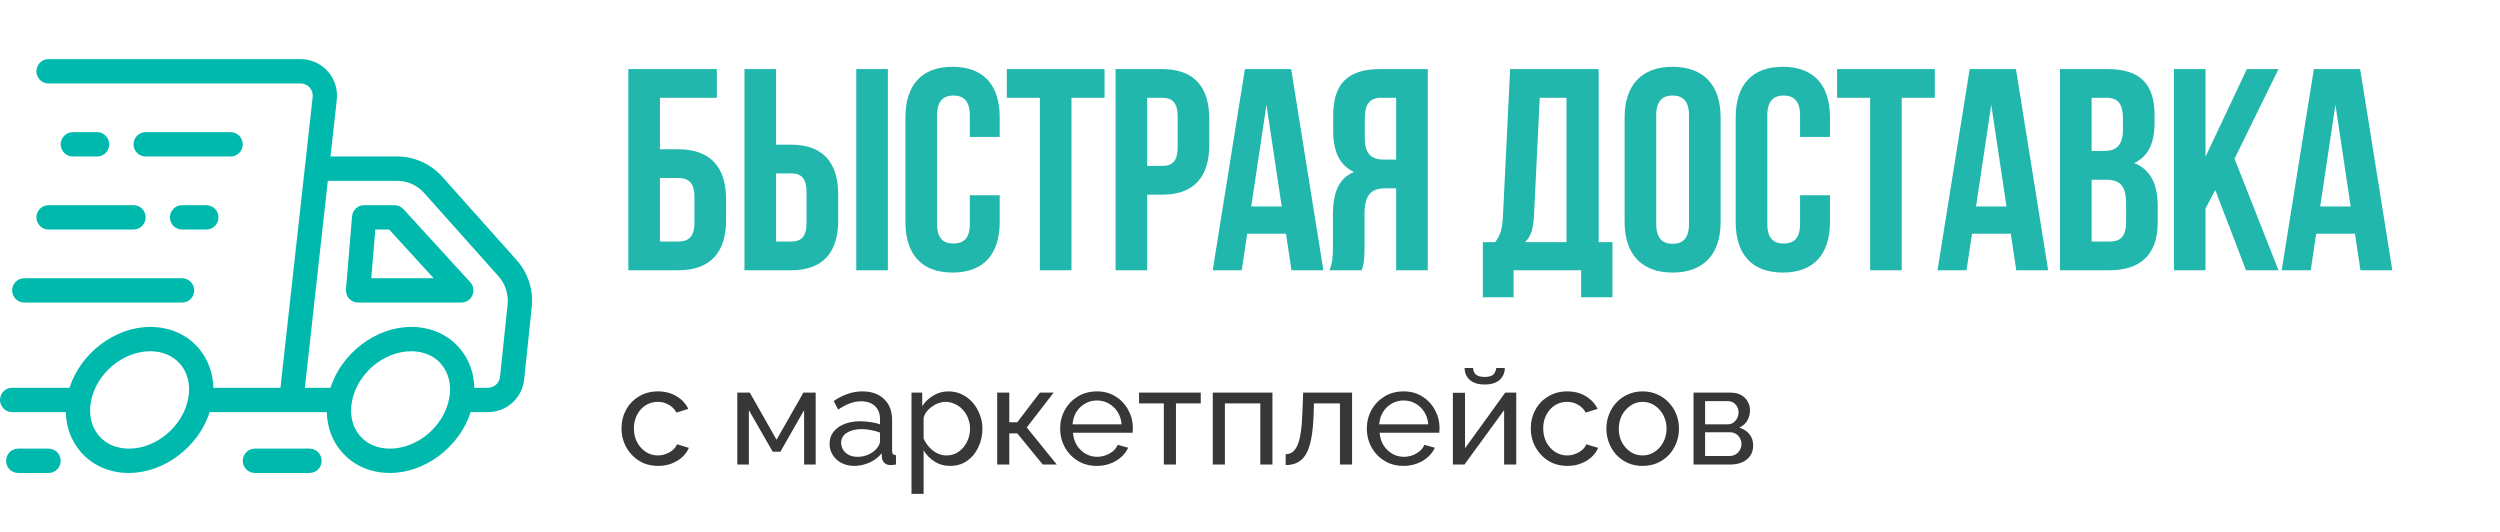
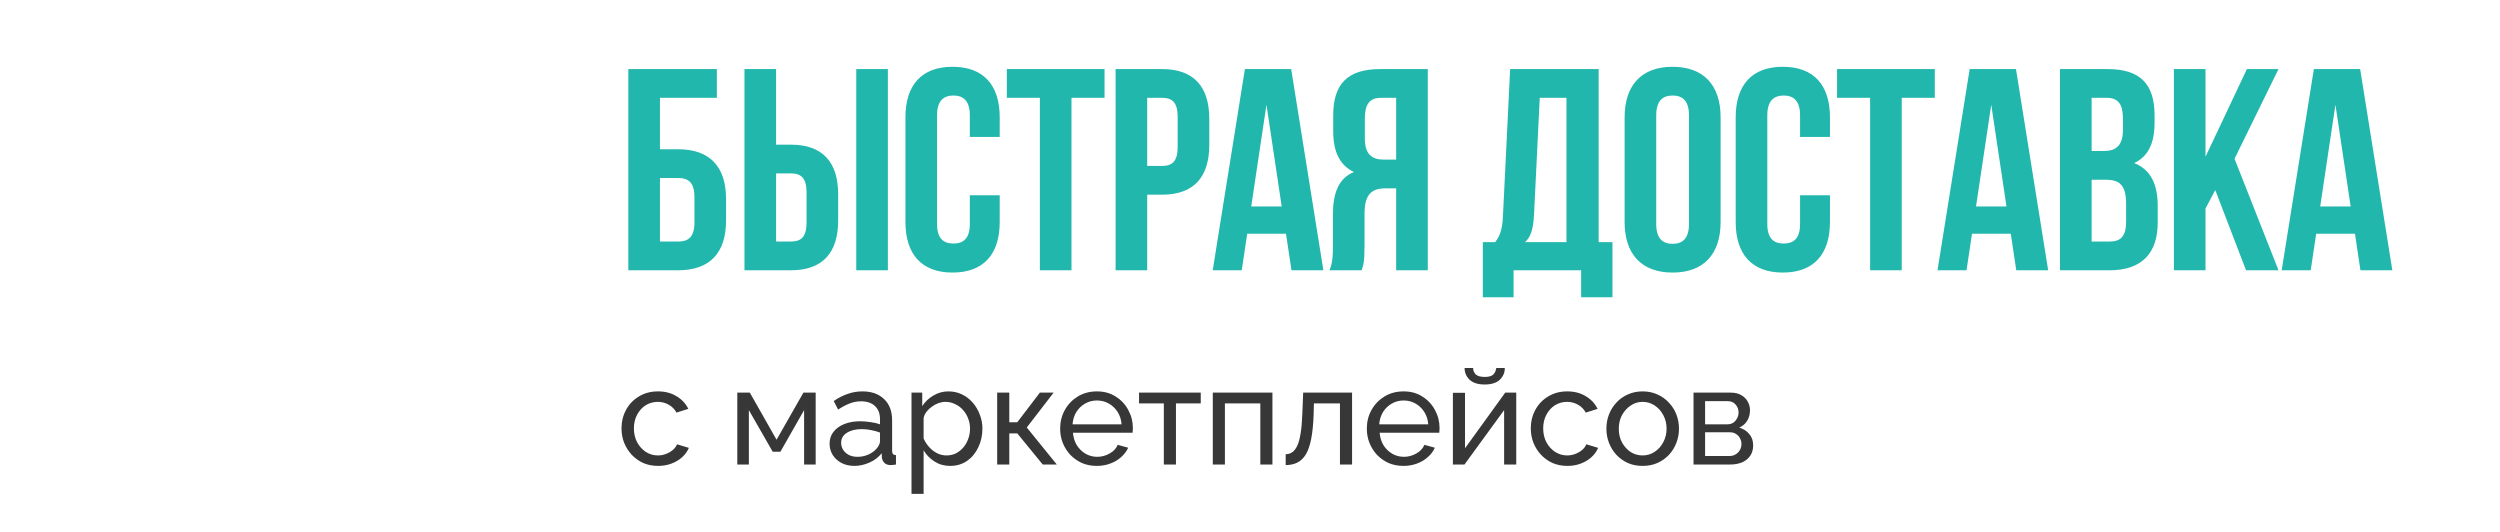
<svg xmlns="http://www.w3.org/2000/svg" width="296" height="63" viewBox="0 0 296 63" fill="none">
  <path d="M77.925 55.163C77.284 55.163 76.697 55.049 76.164 54.821C75.642 54.581 75.185 54.255 74.794 53.842C74.413 53.429 74.114 52.956 73.897 52.423C73.69 51.891 73.587 51.325 73.587 50.727C73.587 49.923 73.766 49.189 74.125 48.526C74.484 47.862 74.99 47.335 75.642 46.944C76.294 46.541 77.05 46.34 77.909 46.34C78.746 46.34 79.474 46.531 80.094 46.911C80.725 47.281 81.192 47.781 81.496 48.411L80.094 48.852C79.877 48.45 79.572 48.14 79.181 47.922C78.789 47.694 78.355 47.58 77.876 47.58C77.354 47.58 76.876 47.716 76.441 47.987C76.017 48.259 75.68 48.634 75.43 49.113C75.18 49.58 75.055 50.118 75.055 50.727C75.055 51.325 75.18 51.869 75.43 52.358C75.691 52.837 76.033 53.217 76.457 53.5C76.892 53.782 77.371 53.924 77.892 53.924C78.23 53.924 78.55 53.864 78.855 53.744C79.17 53.625 79.442 53.467 79.67 53.271C79.909 53.065 80.072 52.842 80.159 52.603L81.562 53.027C81.388 53.44 81.121 53.809 80.763 54.136C80.415 54.451 79.996 54.701 79.507 54.886C79.029 55.071 78.501 55.163 77.925 55.163ZM87.296 55V46.487H88.78L91.944 52.065L95.124 46.487H96.576V55H95.206V48.558L92.401 53.483H91.487L88.666 48.558V55H87.296ZM98.222 52.538C98.222 51.994 98.374 51.526 98.679 51.135C98.994 50.733 99.424 50.423 99.967 50.205C100.511 49.988 101.141 49.879 101.859 49.879C102.239 49.879 102.642 49.912 103.066 49.977C103.49 50.032 103.865 50.118 104.191 50.238V49.618C104.191 48.966 103.995 48.455 103.604 48.085C103.212 47.705 102.658 47.515 101.94 47.515C101.473 47.515 101.022 47.602 100.587 47.776C100.163 47.939 99.712 48.178 99.233 48.493L98.711 47.482C99.266 47.102 99.82 46.819 100.375 46.634C100.929 46.438 101.505 46.34 102.103 46.34C103.191 46.34 104.05 46.645 104.68 47.254C105.311 47.852 105.626 48.689 105.626 49.765V53.369C105.626 53.543 105.659 53.674 105.724 53.761C105.8 53.837 105.92 53.88 106.083 53.891V55C105.941 55.022 105.816 55.038 105.708 55.049C105.61 55.06 105.528 55.065 105.463 55.065C105.126 55.065 104.87 54.973 104.696 54.788C104.533 54.603 104.441 54.407 104.419 54.201L104.387 53.663C104.017 54.141 103.533 54.511 102.935 54.772C102.337 55.033 101.745 55.163 101.158 55.163C100.592 55.163 100.087 55.049 99.641 54.821C99.195 54.581 98.847 54.266 98.597 53.875C98.347 53.472 98.222 53.027 98.222 52.538ZM103.767 53.141C103.897 52.989 104.001 52.837 104.077 52.684C104.153 52.521 104.191 52.385 104.191 52.277V51.217C103.854 51.086 103.5 50.988 103.131 50.923C102.761 50.847 102.397 50.809 102.038 50.809C101.31 50.809 100.717 50.956 100.261 51.249C99.815 51.532 99.592 51.923 99.592 52.423C99.592 52.695 99.663 52.962 99.804 53.222C99.956 53.472 100.174 53.679 100.456 53.842C100.75 54.005 101.109 54.087 101.533 54.087C101.978 54.087 102.402 54 102.805 53.826C103.207 53.641 103.528 53.413 103.767 53.141ZM112.503 55.163C111.807 55.163 111.188 54.989 110.644 54.641C110.101 54.293 109.671 53.853 109.356 53.32V58.474H107.921V46.487H109.193V48.085C109.53 47.563 109.97 47.145 110.514 46.83C111.057 46.504 111.65 46.34 112.291 46.34C112.878 46.34 113.417 46.46 113.906 46.699C114.395 46.938 114.819 47.264 115.178 47.678C115.537 48.091 115.814 48.564 116.009 49.096C116.216 49.618 116.319 50.167 116.319 50.744C116.319 51.548 116.156 52.287 115.83 52.962C115.515 53.636 115.069 54.174 114.493 54.576C113.917 54.967 113.253 55.163 112.503 55.163ZM112.063 53.924C112.487 53.924 112.867 53.837 113.205 53.663C113.552 53.478 113.846 53.239 114.085 52.945C114.335 52.641 114.525 52.298 114.656 51.918C114.786 51.537 114.852 51.146 114.852 50.744C114.852 50.32 114.776 49.917 114.623 49.537C114.482 49.156 114.275 48.819 114.004 48.526C113.743 48.232 113.433 48.004 113.074 47.841C112.726 47.667 112.346 47.58 111.932 47.58C111.672 47.58 111.4 47.629 111.117 47.727C110.845 47.824 110.584 47.966 110.334 48.151C110.084 48.325 109.872 48.526 109.698 48.754C109.524 48.982 109.41 49.227 109.356 49.488V51.918C109.519 52.287 109.736 52.624 110.008 52.929C110.28 53.233 110.595 53.478 110.954 53.663C111.313 53.837 111.682 53.924 112.063 53.924ZM118.065 55V46.487H119.5V49.993H120.446L123.121 46.487H124.751L121.571 50.613L125.126 55H123.463L120.446 51.314H119.5V55H118.065ZM129.859 55.163C129.218 55.163 128.631 55.049 128.098 54.821C127.576 54.581 127.12 54.261 126.728 53.858C126.348 53.445 126.049 52.972 125.831 52.44C125.625 51.907 125.521 51.342 125.521 50.744C125.521 49.939 125.706 49.205 126.076 48.542C126.445 47.879 126.956 47.346 127.609 46.944C128.272 46.541 129.028 46.34 129.876 46.34C130.734 46.34 131.479 46.547 132.11 46.96C132.751 47.362 133.246 47.895 133.594 48.558C133.953 49.211 134.132 49.917 134.132 50.678C134.132 50.787 134.127 50.896 134.116 51.005C134.116 51.102 134.11 51.178 134.099 51.233H127.038C127.081 51.787 127.234 52.282 127.495 52.717C127.766 53.141 128.114 53.478 128.538 53.728C128.962 53.967 129.419 54.087 129.908 54.087C130.43 54.087 130.919 53.956 131.376 53.695C131.843 53.434 132.164 53.092 132.338 52.668L133.578 53.01C133.393 53.424 133.115 53.793 132.746 54.119C132.387 54.446 131.958 54.701 131.457 54.886C130.968 55.071 130.435 55.163 129.859 55.163ZM126.989 50.238H132.795C132.751 49.684 132.594 49.194 132.322 48.77C132.05 48.346 131.702 48.015 131.278 47.776C130.854 47.536 130.387 47.417 129.876 47.417C129.375 47.417 128.913 47.536 128.489 47.776C128.065 48.015 127.717 48.346 127.446 48.77C127.185 49.194 127.033 49.684 126.989 50.238ZM137.798 55V47.759H134.863V46.487H142.169V47.759H139.233V55H137.798ZM143.594 55V46.487H150.656V55H149.221V47.759H145.029V55H143.594ZM152.225 55.065V53.777C152.507 53.777 152.757 53.706 152.975 53.565C153.203 53.413 153.404 53.163 153.578 52.815C153.752 52.456 153.888 51.967 153.986 51.347C154.095 50.716 154.165 49.917 154.198 48.95L154.296 46.487H160.085V55H158.65V47.759H155.568L155.535 49.08C155.492 50.243 155.394 51.211 155.242 51.983C155.09 52.755 154.878 53.364 154.606 53.809C154.334 54.255 153.997 54.576 153.595 54.772C153.203 54.967 152.747 55.065 152.225 55.065ZM166.17 55.163C165.529 55.163 164.942 55.049 164.409 54.821C163.887 54.581 163.43 54.261 163.039 53.858C162.659 53.445 162.36 52.972 162.142 52.44C161.936 51.907 161.832 51.342 161.832 50.744C161.832 49.939 162.017 49.205 162.387 48.542C162.756 47.879 163.267 47.346 163.92 46.944C164.583 46.541 165.338 46.34 166.187 46.34C167.045 46.34 167.79 46.547 168.421 46.96C169.062 47.362 169.557 47.895 169.905 48.558C170.264 49.211 170.443 49.917 170.443 50.678C170.443 50.787 170.437 50.896 170.427 51.005C170.427 51.102 170.421 51.178 170.41 51.233H163.349C163.392 51.787 163.545 52.282 163.806 52.717C164.077 53.141 164.425 53.478 164.849 53.728C165.273 53.967 165.73 54.087 166.219 54.087C166.741 54.087 167.23 53.956 167.687 53.695C168.154 53.434 168.475 53.092 168.649 52.668L169.888 53.01C169.704 53.424 169.426 53.793 169.057 54.119C168.698 54.446 168.269 54.701 167.768 54.886C167.279 55.071 166.746 55.163 166.17 55.163ZM163.3 50.238H169.106C169.062 49.684 168.905 49.194 168.633 48.77C168.361 48.346 168.013 48.015 167.589 47.776C167.165 47.536 166.698 47.417 166.187 47.417C165.686 47.417 165.224 47.536 164.8 47.776C164.376 48.015 164.028 48.346 163.757 48.77C163.496 49.194 163.343 49.684 163.3 50.238ZM172.022 55V46.504H173.457V53.076L178.219 46.487H179.524V55H178.088V48.558L173.392 55H172.022ZM175.789 45.525C175.006 45.525 174.414 45.34 174.011 44.971C173.609 44.59 173.408 44.123 173.408 43.568H174.419C174.419 43.873 174.522 44.128 174.729 44.334C174.946 44.53 175.3 44.628 175.789 44.628C176.267 44.628 176.604 44.536 176.8 44.351C176.996 44.155 177.115 43.894 177.159 43.568H178.17C178.17 44.123 177.969 44.59 177.567 44.971C177.164 45.34 176.572 45.525 175.789 45.525ZM185.584 55.163C184.942 55.163 184.355 55.049 183.823 54.821C183.301 54.581 182.844 54.255 182.453 53.842C182.072 53.429 181.773 52.956 181.556 52.423C181.349 51.891 181.246 51.325 181.246 50.727C181.246 49.923 181.425 49.189 181.784 48.526C182.143 47.862 182.648 47.335 183.301 46.944C183.953 46.541 184.709 46.34 185.568 46.34C186.405 46.34 187.133 46.531 187.753 46.911C188.383 47.281 188.851 47.781 189.155 48.411L187.753 48.852C187.535 48.45 187.231 48.14 186.84 47.922C186.448 47.694 186.013 47.58 185.535 47.58C185.013 47.58 184.535 47.716 184.1 47.987C183.676 48.259 183.339 48.634 183.089 49.113C182.839 49.58 182.714 50.118 182.714 50.727C182.714 51.325 182.839 51.869 183.089 52.358C183.35 52.837 183.692 53.217 184.116 53.5C184.551 53.782 185.029 53.924 185.551 53.924C185.888 53.924 186.209 53.864 186.513 53.744C186.829 53.625 187.1 53.467 187.329 53.271C187.568 53.065 187.731 52.842 187.818 52.603L189.221 53.027C189.047 53.44 188.78 53.809 188.421 54.136C188.074 54.451 187.655 54.701 187.166 54.886C186.687 55.071 186.16 55.163 185.584 55.163ZM194.485 55.163C193.844 55.163 193.262 55.049 192.74 54.821C192.218 54.581 191.767 54.261 191.387 53.858C191.006 53.445 190.713 52.972 190.506 52.44C190.299 51.907 190.196 51.347 190.196 50.76C190.196 50.162 190.299 49.597 190.506 49.064C190.713 48.531 191.006 48.064 191.387 47.661C191.767 47.248 192.218 46.928 192.74 46.699C193.273 46.46 193.855 46.34 194.485 46.34C195.127 46.34 195.708 46.46 196.23 46.699C196.752 46.928 197.203 47.248 197.584 47.661C197.975 48.064 198.274 48.531 198.481 49.064C198.687 49.597 198.791 50.162 198.791 50.76C198.791 51.347 198.687 51.907 198.481 52.44C198.274 52.972 197.981 53.445 197.6 53.858C197.22 54.261 196.763 54.581 196.23 54.821C195.708 55.049 195.127 55.163 194.485 55.163ZM191.664 50.776C191.664 51.363 191.789 51.896 192.039 52.374C192.3 52.853 192.642 53.233 193.066 53.516C193.49 53.788 193.963 53.924 194.485 53.924C195.007 53.924 195.48 53.782 195.904 53.5C196.339 53.217 196.681 52.837 196.931 52.358C197.192 51.869 197.323 51.331 197.323 50.744C197.323 50.157 197.192 49.624 196.931 49.145C196.681 48.667 196.339 48.286 195.904 48.004C195.48 47.721 195.007 47.58 194.485 47.58C193.963 47.58 193.49 47.727 193.066 48.02C192.642 48.303 192.3 48.683 192.039 49.162C191.789 49.64 191.664 50.178 191.664 50.776ZM200.513 55V46.487H204.916C205.427 46.487 205.851 46.59 206.188 46.797C206.525 46.993 206.776 47.248 206.939 47.563C207.113 47.879 207.2 48.216 207.2 48.575C207.2 49.031 207.091 49.444 206.873 49.814C206.656 50.173 206.341 50.445 205.928 50.629C206.417 50.771 206.814 51.026 207.118 51.396C207.422 51.755 207.575 52.2 207.575 52.733C207.575 53.212 207.46 53.619 207.232 53.956C207.004 54.293 206.683 54.554 206.27 54.739C205.857 54.913 205.378 55 204.835 55H200.513ZM201.883 53.989H204.802C205.063 53.989 205.297 53.924 205.504 53.793C205.721 53.663 205.889 53.489 206.009 53.271C206.129 53.054 206.188 52.826 206.188 52.586C206.188 52.325 206.129 52.092 206.009 51.885C205.9 51.668 205.743 51.499 205.536 51.38C205.34 51.249 205.112 51.184 204.851 51.184H201.883V53.989ZM201.883 50.238H204.541C204.802 50.238 205.031 50.173 205.226 50.042C205.422 49.901 205.574 49.722 205.683 49.504C205.792 49.287 205.846 49.058 205.846 48.819C205.846 48.461 205.726 48.151 205.487 47.89C205.259 47.629 204.96 47.498 204.59 47.498H201.883V50.238Z" fill="#373737" />
  <path d="M80.316 32H74.395V8.18H84.876V11.582H78.138V17.674H80.316C84.059 17.674 85.965 19.75 85.965 23.561V26.113C85.965 29.924 84.059 32 80.316 32ZM78.138 28.597H80.316C81.507 28.597 82.222 28.053 82.222 26.351V23.323C82.222 21.621 81.507 21.077 80.316 21.077H78.138V28.597ZM93.657 32H88.144V8.18H91.888V17.129H93.657C97.4 17.129 99.238 19.205 99.238 23.016V26.113C99.238 29.924 97.4 32 93.657 32ZM91.888 28.597H93.657C94.848 28.597 95.495 28.053 95.495 26.351V22.778C95.495 21.077 94.848 20.532 93.657 20.532H91.888V28.597ZM105.125 32H101.382V8.18H105.125V32ZM114.827 23.118H118.366V26.283C118.366 30.094 116.46 32.272 112.785 32.272C109.11 32.272 107.204 30.094 107.204 26.283V13.896C107.204 10.085 109.11 7.907 112.785 7.907C116.46 7.907 118.366 10.085 118.366 13.896V16.21H114.827V13.658C114.827 11.957 114.078 11.31 112.887 11.31C111.696 11.31 110.947 11.957 110.947 13.658V26.521C110.947 28.223 111.696 28.835 112.887 28.835C114.078 28.835 114.827 28.223 114.827 26.521V23.118ZM119.208 11.582V8.18H130.778V11.582H126.864V32H123.121V11.582H119.208ZM137.599 8.18C141.342 8.18 143.179 10.255 143.179 14.067V17.163C143.179 20.975 141.342 23.05 137.599 23.05H135.829V32H132.086V8.18H137.599ZM137.599 11.582H135.829V19.647H137.599C138.79 19.647 139.436 19.103 139.436 17.401V13.828C139.436 12.127 138.79 11.582 137.599 11.582ZM152.876 8.18L156.687 32H152.91L152.263 27.678H147.67L147.023 32H143.586L147.397 8.18H152.876ZM149.949 12.399L148.146 24.445H151.753L149.949 12.399ZM161.221 32H157.41C157.784 31.115 157.818 30.265 157.818 29.108V25.432C157.818 22.948 158.43 21.145 160.302 20.362C158.635 19.579 157.852 17.98 157.852 15.53V13.658C157.852 9.983 159.519 8.18 163.399 8.18H169.048V32H165.304V22.302H164.011C162.31 22.302 161.561 23.118 161.561 25.33V29.073C161.561 31.013 161.425 31.387 161.221 32ZM165.304 11.582H163.501C162.174 11.582 161.595 12.331 161.595 14.033V16.381C161.595 18.286 162.446 18.899 163.841 18.899H165.304V11.582ZM190.915 35.199H187.206V32H179.209V35.199H175.568V28.665H177.031C177.678 27.848 177.882 26.964 177.95 25.569L178.801 8.18H189.282V28.665H190.915V35.199ZM182.306 11.582L181.625 25.5C181.523 27.304 181.183 28.087 180.57 28.665H185.471V11.582H182.306ZM196.097 13.658V26.521C196.097 28.223 196.846 28.869 198.037 28.869C199.228 28.869 199.977 28.223 199.977 26.521V13.658C199.977 11.957 199.228 11.31 198.037 11.31C196.846 11.31 196.097 11.957 196.097 13.658ZM192.354 26.283V13.896C192.354 10.085 194.362 7.907 198.037 7.907C201.712 7.907 203.72 10.085 203.72 13.896V26.283C203.72 30.094 201.712 32.272 198.037 32.272C194.362 32.272 192.354 30.094 192.354 26.283ZM213.128 23.118H216.667V26.283C216.667 30.094 214.762 32.272 211.087 32.272C207.411 32.272 205.506 30.094 205.506 26.283V13.896C205.506 10.085 207.411 7.907 211.087 7.907C214.762 7.907 216.667 10.085 216.667 13.896V16.21H213.128V13.658C213.128 11.957 212.38 11.31 211.189 11.31C209.998 11.31 209.249 11.957 209.249 13.658V26.521C209.249 28.223 209.998 28.835 211.189 28.835C212.38 28.835 213.128 28.223 213.128 26.521V23.118ZM217.509 11.582V8.18H229.079V11.582H225.166V32H221.423V11.582H217.509ZM238.691 8.18L242.502 32H238.725L238.078 27.678H233.484L232.838 32H229.401L233.212 8.18H238.691ZM235.764 12.399L233.961 24.445H237.568L235.764 12.399ZM249.554 8.18C253.433 8.18 255.1 9.983 255.1 13.658V14.509C255.1 16.959 254.352 18.524 252.684 19.307C254.692 20.09 255.475 21.893 255.475 24.412V26.351C255.475 30.026 253.535 32 249.792 32H243.905V8.18H249.554ZM249.315 21.281H247.648V28.597H249.792C251.051 28.597 251.732 28.019 251.732 26.249V24.173C251.732 21.961 251.017 21.281 249.315 21.281ZM249.452 11.582H247.648V17.878H249.111C250.506 17.878 251.357 17.265 251.357 15.36V14.033C251.357 12.331 250.779 11.582 249.452 11.582ZM265.93 32L262.289 22.506L261.132 24.684V32H257.389V8.18H261.132V18.558L266.032 8.18H269.775L264.569 18.797L269.775 32H265.93ZM279.442 8.18L283.253 32H279.476L278.829 27.678H274.235L273.589 32H270.152L273.963 8.18H279.442ZM276.515 12.399L274.712 24.445H278.319L276.515 12.399Z" fill="#21B7AD" />
-   <path d="M61.169 30.795L52.367 20.93C51.005 19.405 49.054 18.529 47.012 18.529H39.132L39.878 11.801C40.013 10.58 39.621 9.354 38.804 8.44C37.987 7.525 36.817 7 35.592 7H5.749C4.955 7 4.311 7.646 4.311 8.441C4.311 9.237 4.955 9.882 5.749 9.882H35.592C36.006 9.882 36.386 10.052 36.663 10.362C36.939 10.672 37.067 11.069 37.021 11.483L33.206 45.912H25.26C25.225 44.179 24.649 42.579 23.573 41.292C22.177 39.624 20.125 38.706 17.795 38.706C13.573 38.706 9.526 41.846 8.23 45.912H1.437C0.644 45.912 0 46.557 0 47.353C0 48.148 0.644 48.794 1.437 48.794H7.795C7.83 50.526 8.405 52.127 9.482 53.414C10.878 55.082 12.929 56 15.26 56C19.482 56 23.529 52.86 24.825 48.794H38.694C38.729 50.526 39.304 52.127 40.381 53.414C41.777 55.082 43.828 56 46.159 56C50.381 56 54.428 52.86 55.724 48.794H57.773C59.986 48.794 61.83 47.13 62.061 44.923L62.961 36.355C63.173 34.336 62.52 32.31 61.169 30.795ZM22.298 47.102C21.715 50.42 18.557 53.118 15.26 53.118C13.794 53.118 12.524 52.564 11.683 51.561C10.818 50.527 10.489 49.122 10.757 47.604C11.34 44.286 14.497 41.588 17.795 41.588C19.261 41.588 20.531 42.142 21.371 43.145C22.236 44.179 22.565 45.584 22.298 47.102ZM53.197 47.102C52.614 50.42 49.456 53.118 46.159 53.118C44.693 53.118 43.422 52.564 42.583 51.561C41.717 50.527 41.388 49.122 41.656 47.604C42.239 44.286 45.396 41.588 48.694 41.588C50.16 41.588 51.43 42.142 52.27 43.145C53.135 44.179 53.464 45.584 53.197 47.102ZM60.102 36.053L59.203 44.622C59.125 45.357 58.511 45.912 57.773 45.912H56.159C56.124 44.179 55.549 42.579 54.472 41.292C53.076 39.624 51.024 38.706 48.694 38.706C44.472 38.706 40.425 41.846 39.129 45.912H36.097L38.813 21.412H47.012C48.237 21.412 49.408 21.937 50.225 22.853L59.028 32.717C59.837 33.626 60.229 34.842 60.102 36.053ZM47.768 24.761C47.495 24.463 47.111 24.294 46.708 24.294H43.115C42.368 24.294 41.745 24.868 41.683 25.616L40.964 34.263C40.931 34.665 41.067 35.061 41.339 35.359C41.611 35.655 41.994 35.824 42.396 35.824H54.612C55.182 35.824 55.699 35.486 55.928 34.963C56.157 34.439 56.057 33.83 55.672 33.409L47.768 24.761ZM43.959 32.941L44.437 27.177H46.075L51.345 32.941H43.959ZM27.306 18.529H17.246C16.453 18.529 15.809 17.884 15.809 17.088C15.809 16.293 16.453 15.647 17.246 15.647H27.306C28.099 15.647 28.743 16.293 28.743 17.088C28.743 17.884 28.099 18.529 27.306 18.529ZM8.623 18.529C7.83 18.529 7.186 17.884 7.186 17.088C7.186 16.293 7.83 15.647 8.623 15.647H11.497C12.291 15.647 12.934 16.293 12.934 17.088C12.934 17.884 12.291 18.529 11.497 18.529H8.623ZM24.432 24.294C25.225 24.294 25.869 24.94 25.869 25.735C25.869 26.531 25.225 27.177 24.432 27.177H21.558C20.764 27.177 20.12 26.531 20.12 25.735C20.12 24.94 20.764 24.294 21.558 24.294H24.432ZM5.749 24.294H15.809C16.602 24.294 17.246 24.94 17.246 25.735C17.246 26.531 16.602 27.177 15.809 27.177H5.749C4.955 27.177 4.311 26.531 4.311 25.735C4.311 24.94 4.955 24.294 5.749 24.294ZM1.437 34.382C1.437 33.587 2.081 32.941 2.874 32.941H21.558C22.351 32.941 22.995 33.587 22.995 34.382C22.995 35.178 22.351 35.824 21.558 35.824H2.874C2.081 35.824 1.437 35.178 1.437 34.382ZM38.085 54.559C38.085 55.354 37.441 56 36.648 56H30.18C29.387 56 28.743 55.354 28.743 54.559C28.743 53.763 29.387 53.118 30.18 53.118H36.648C37.441 53.118 38.085 53.763 38.085 54.559ZM7.186 54.559C7.186 55.354 6.542 56 5.749 56H2.156C1.362 56 0.719 55.354 0.719 54.559C0.719 53.763 1.362 53.118 2.156 53.118H5.749C6.542 53.118 7.186 53.763 7.186 54.559Z" fill="#00B9AD" />
</svg>